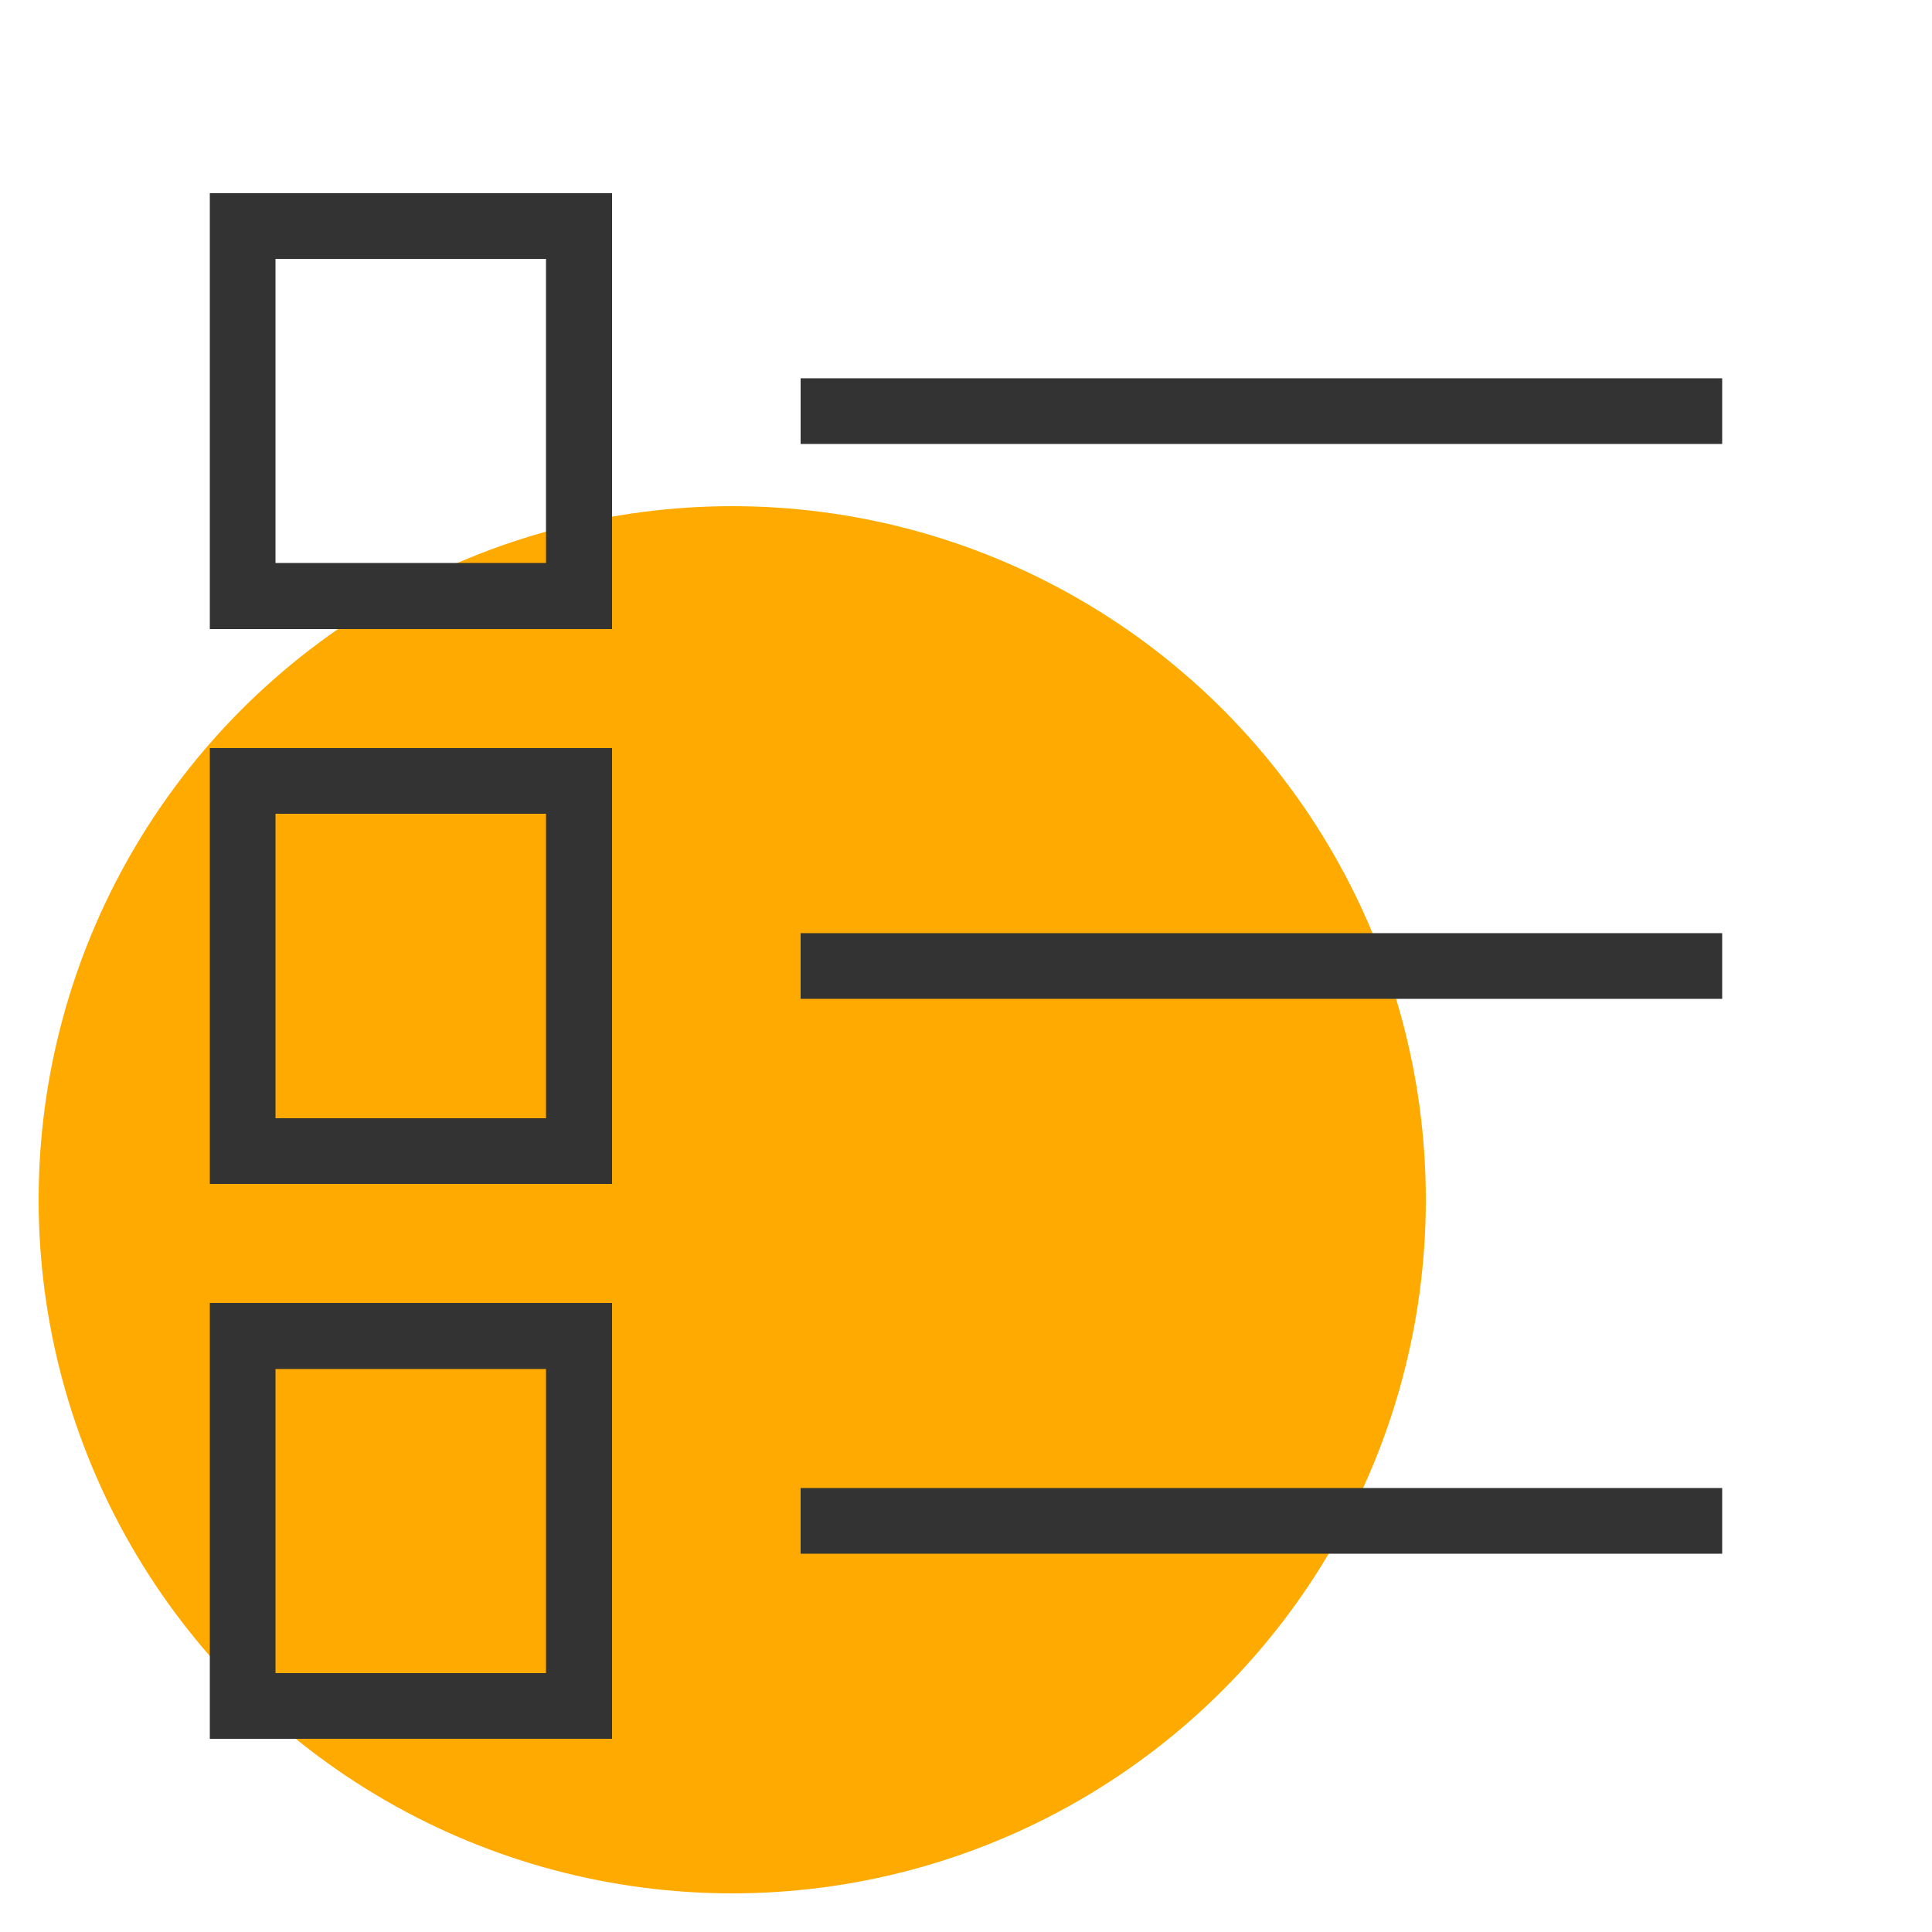
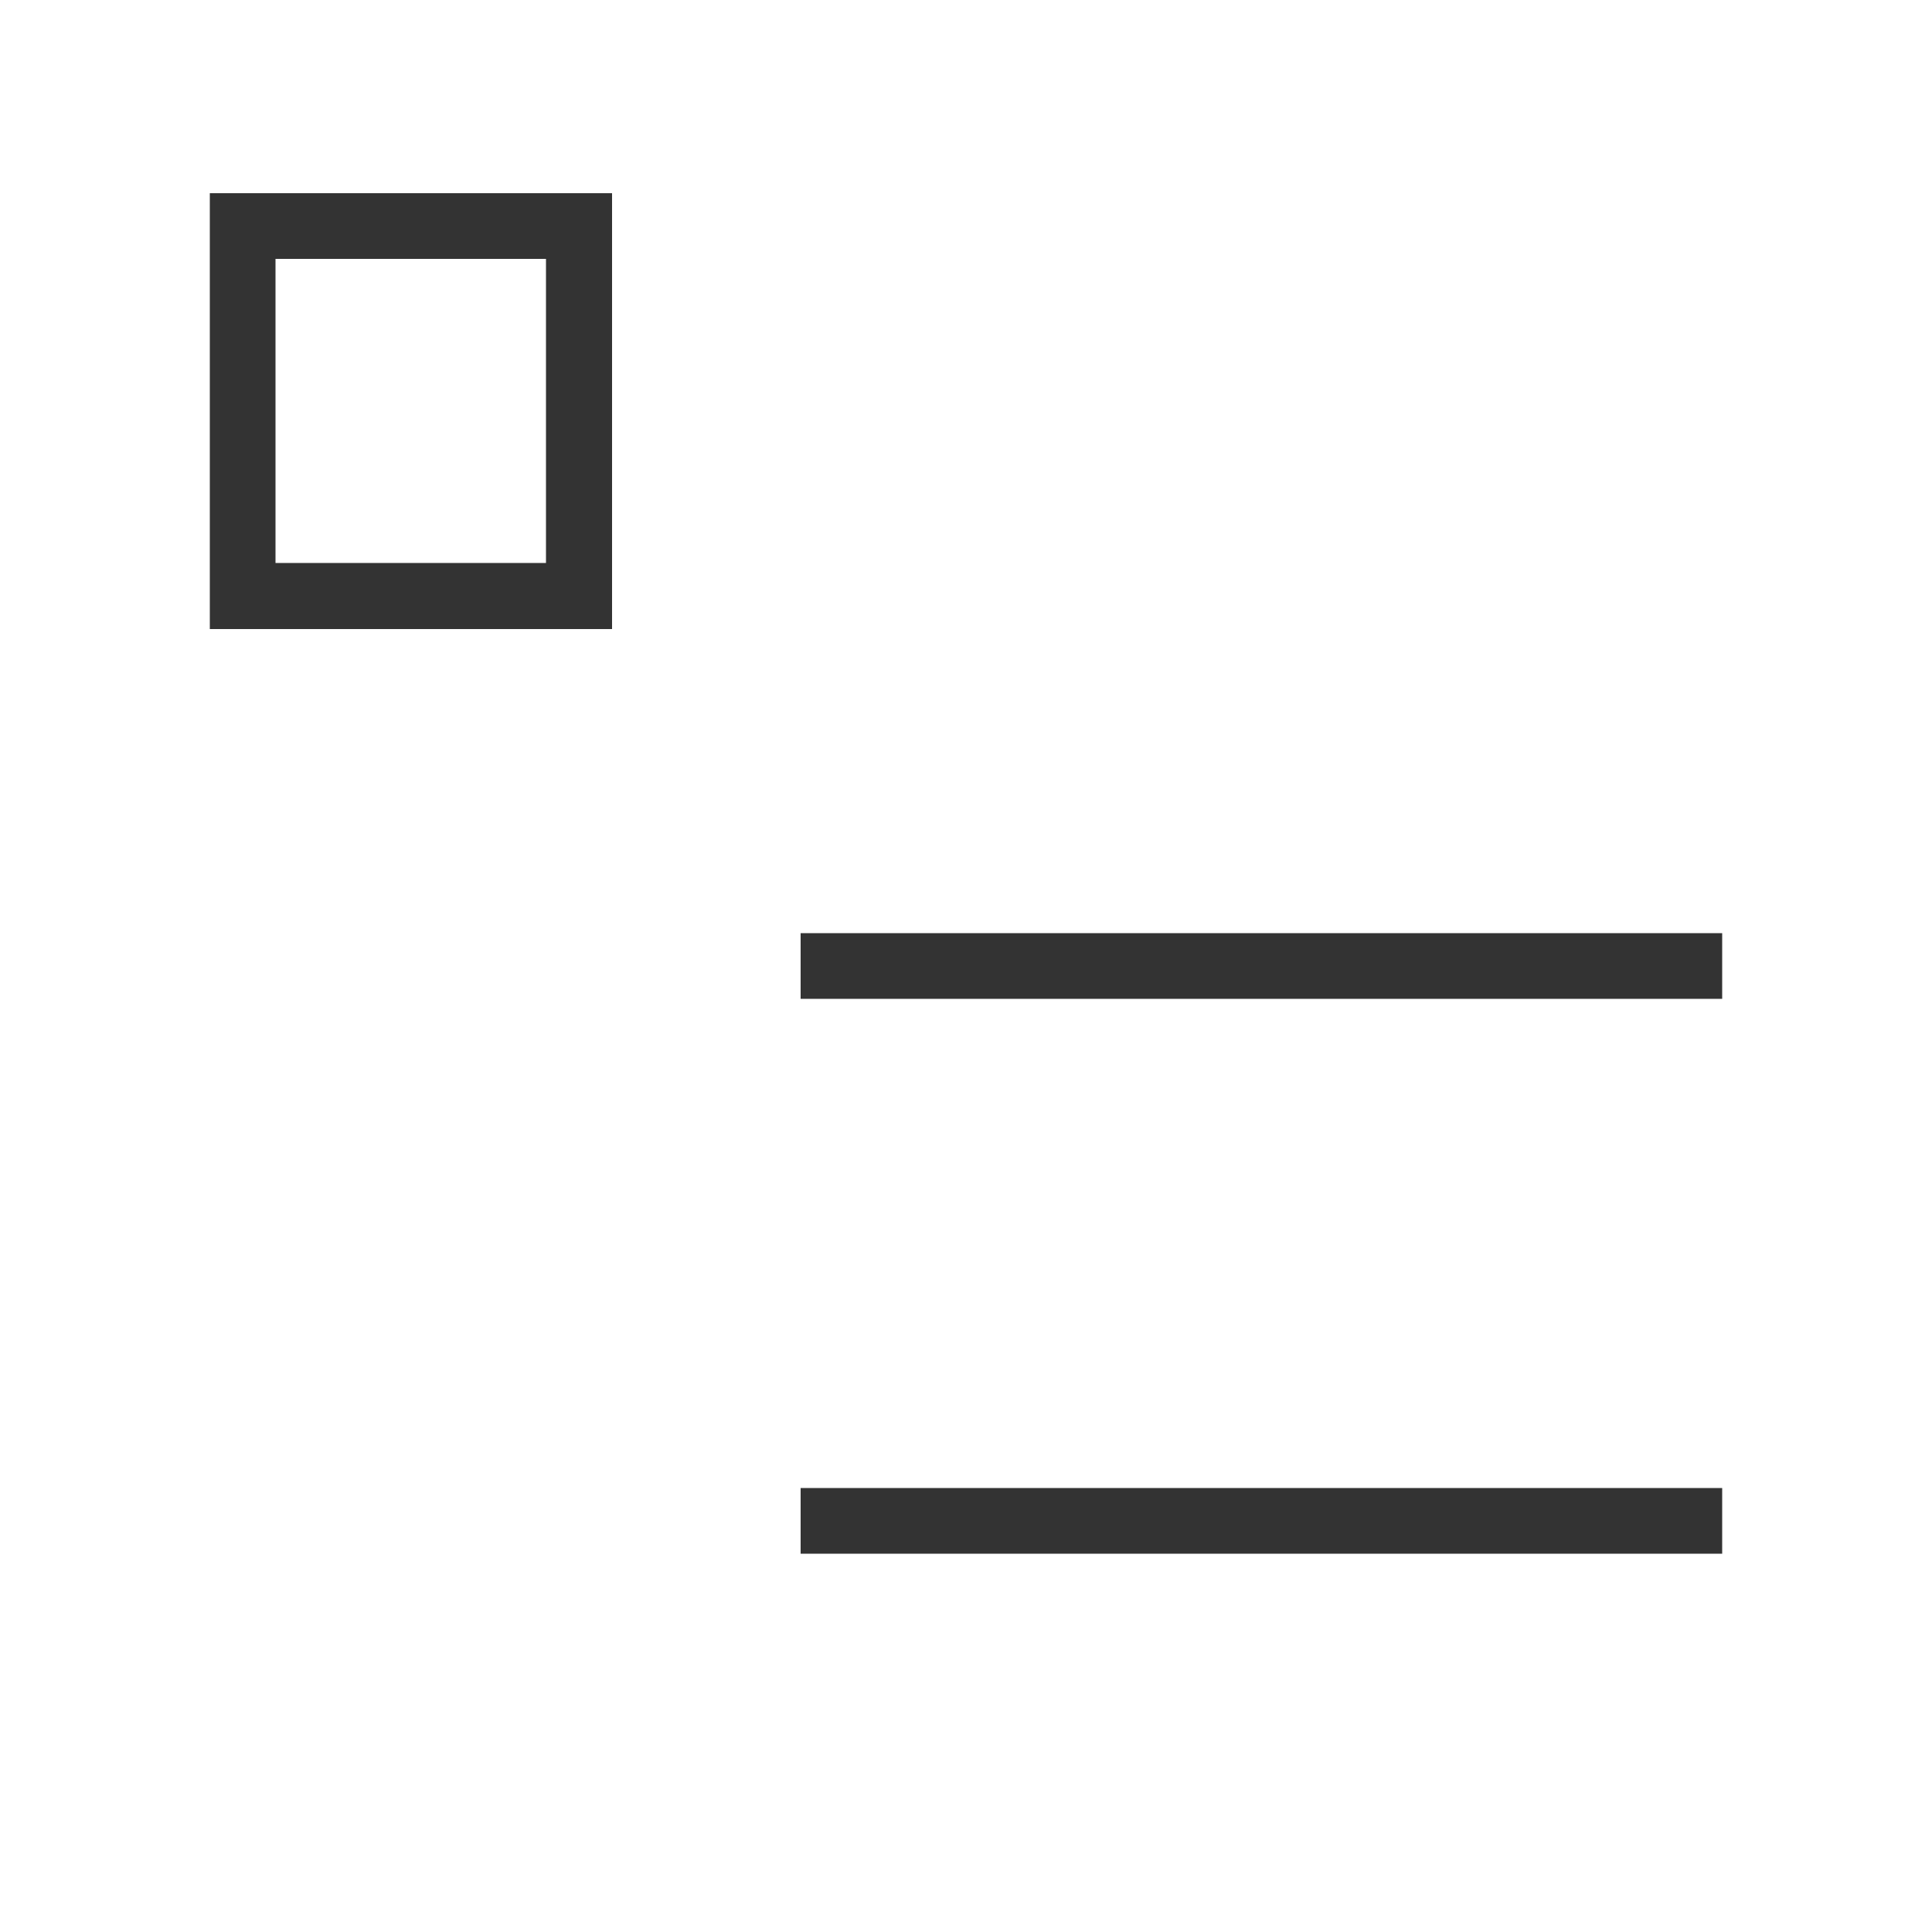
<svg xmlns="http://www.w3.org/2000/svg" id="Layer_2" data-name="Layer 2" width="50" height="50" viewBox="0 0 50 50">
  <title>1</title>
-   <circle cx="18.95" cy="31.05" r="17.95" fill="#fa0" />
  <path d="M15.84,16.28H5.43V5H15.84ZM7.13,14.57h7V6.7h-7Z" fill="#333" />
-   <path d="M15.84,30.64H5.43V19.36H15.84Zm-8.71-1.7h7V21.06h-7Z" fill="#333" />
-   <path d="M15.84,45H5.43V33.72H15.84ZM7.13,43.3h7V35.43h-7Z" fill="#333" />
-   <rect x="20.72" y="9.79" width="23.85" height="1.7" fill="#333" />
  <rect x="20.72" y="24.15" width="23.85" height="1.7" fill="#333" />
  <rect x="20.72" y="38.51" width="23.85" height="1.7" fill="#333" />
</svg>